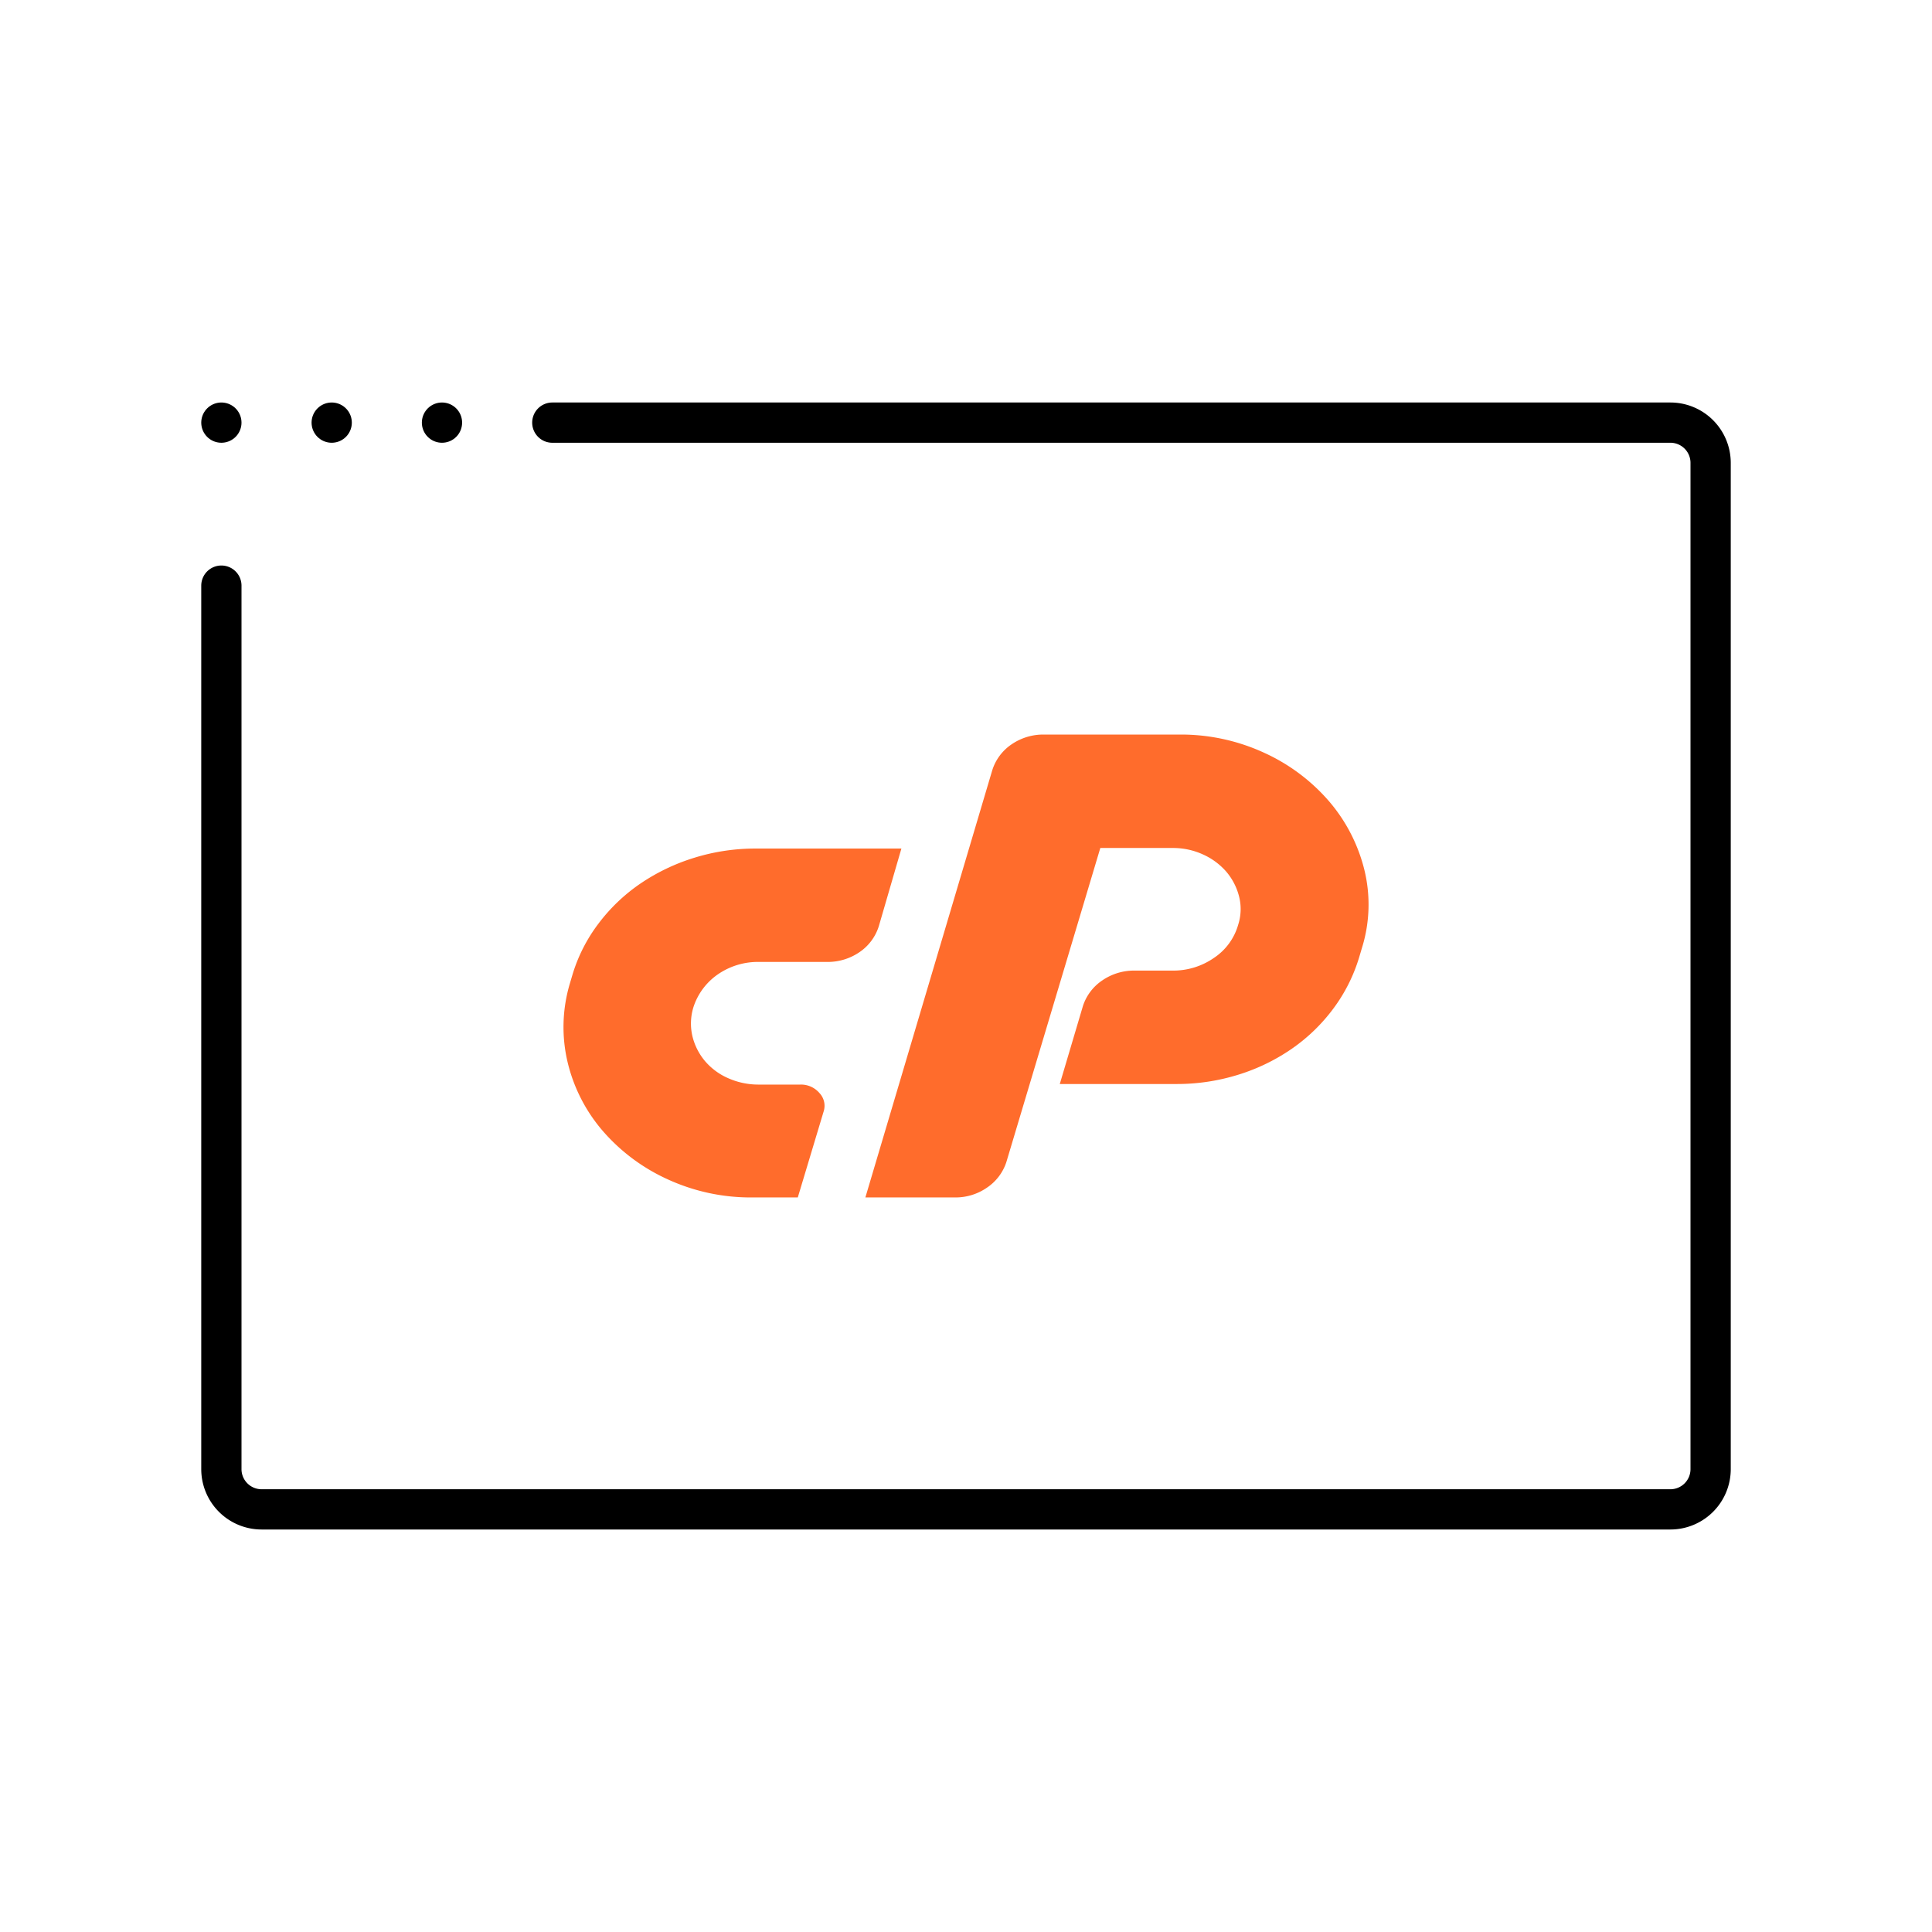
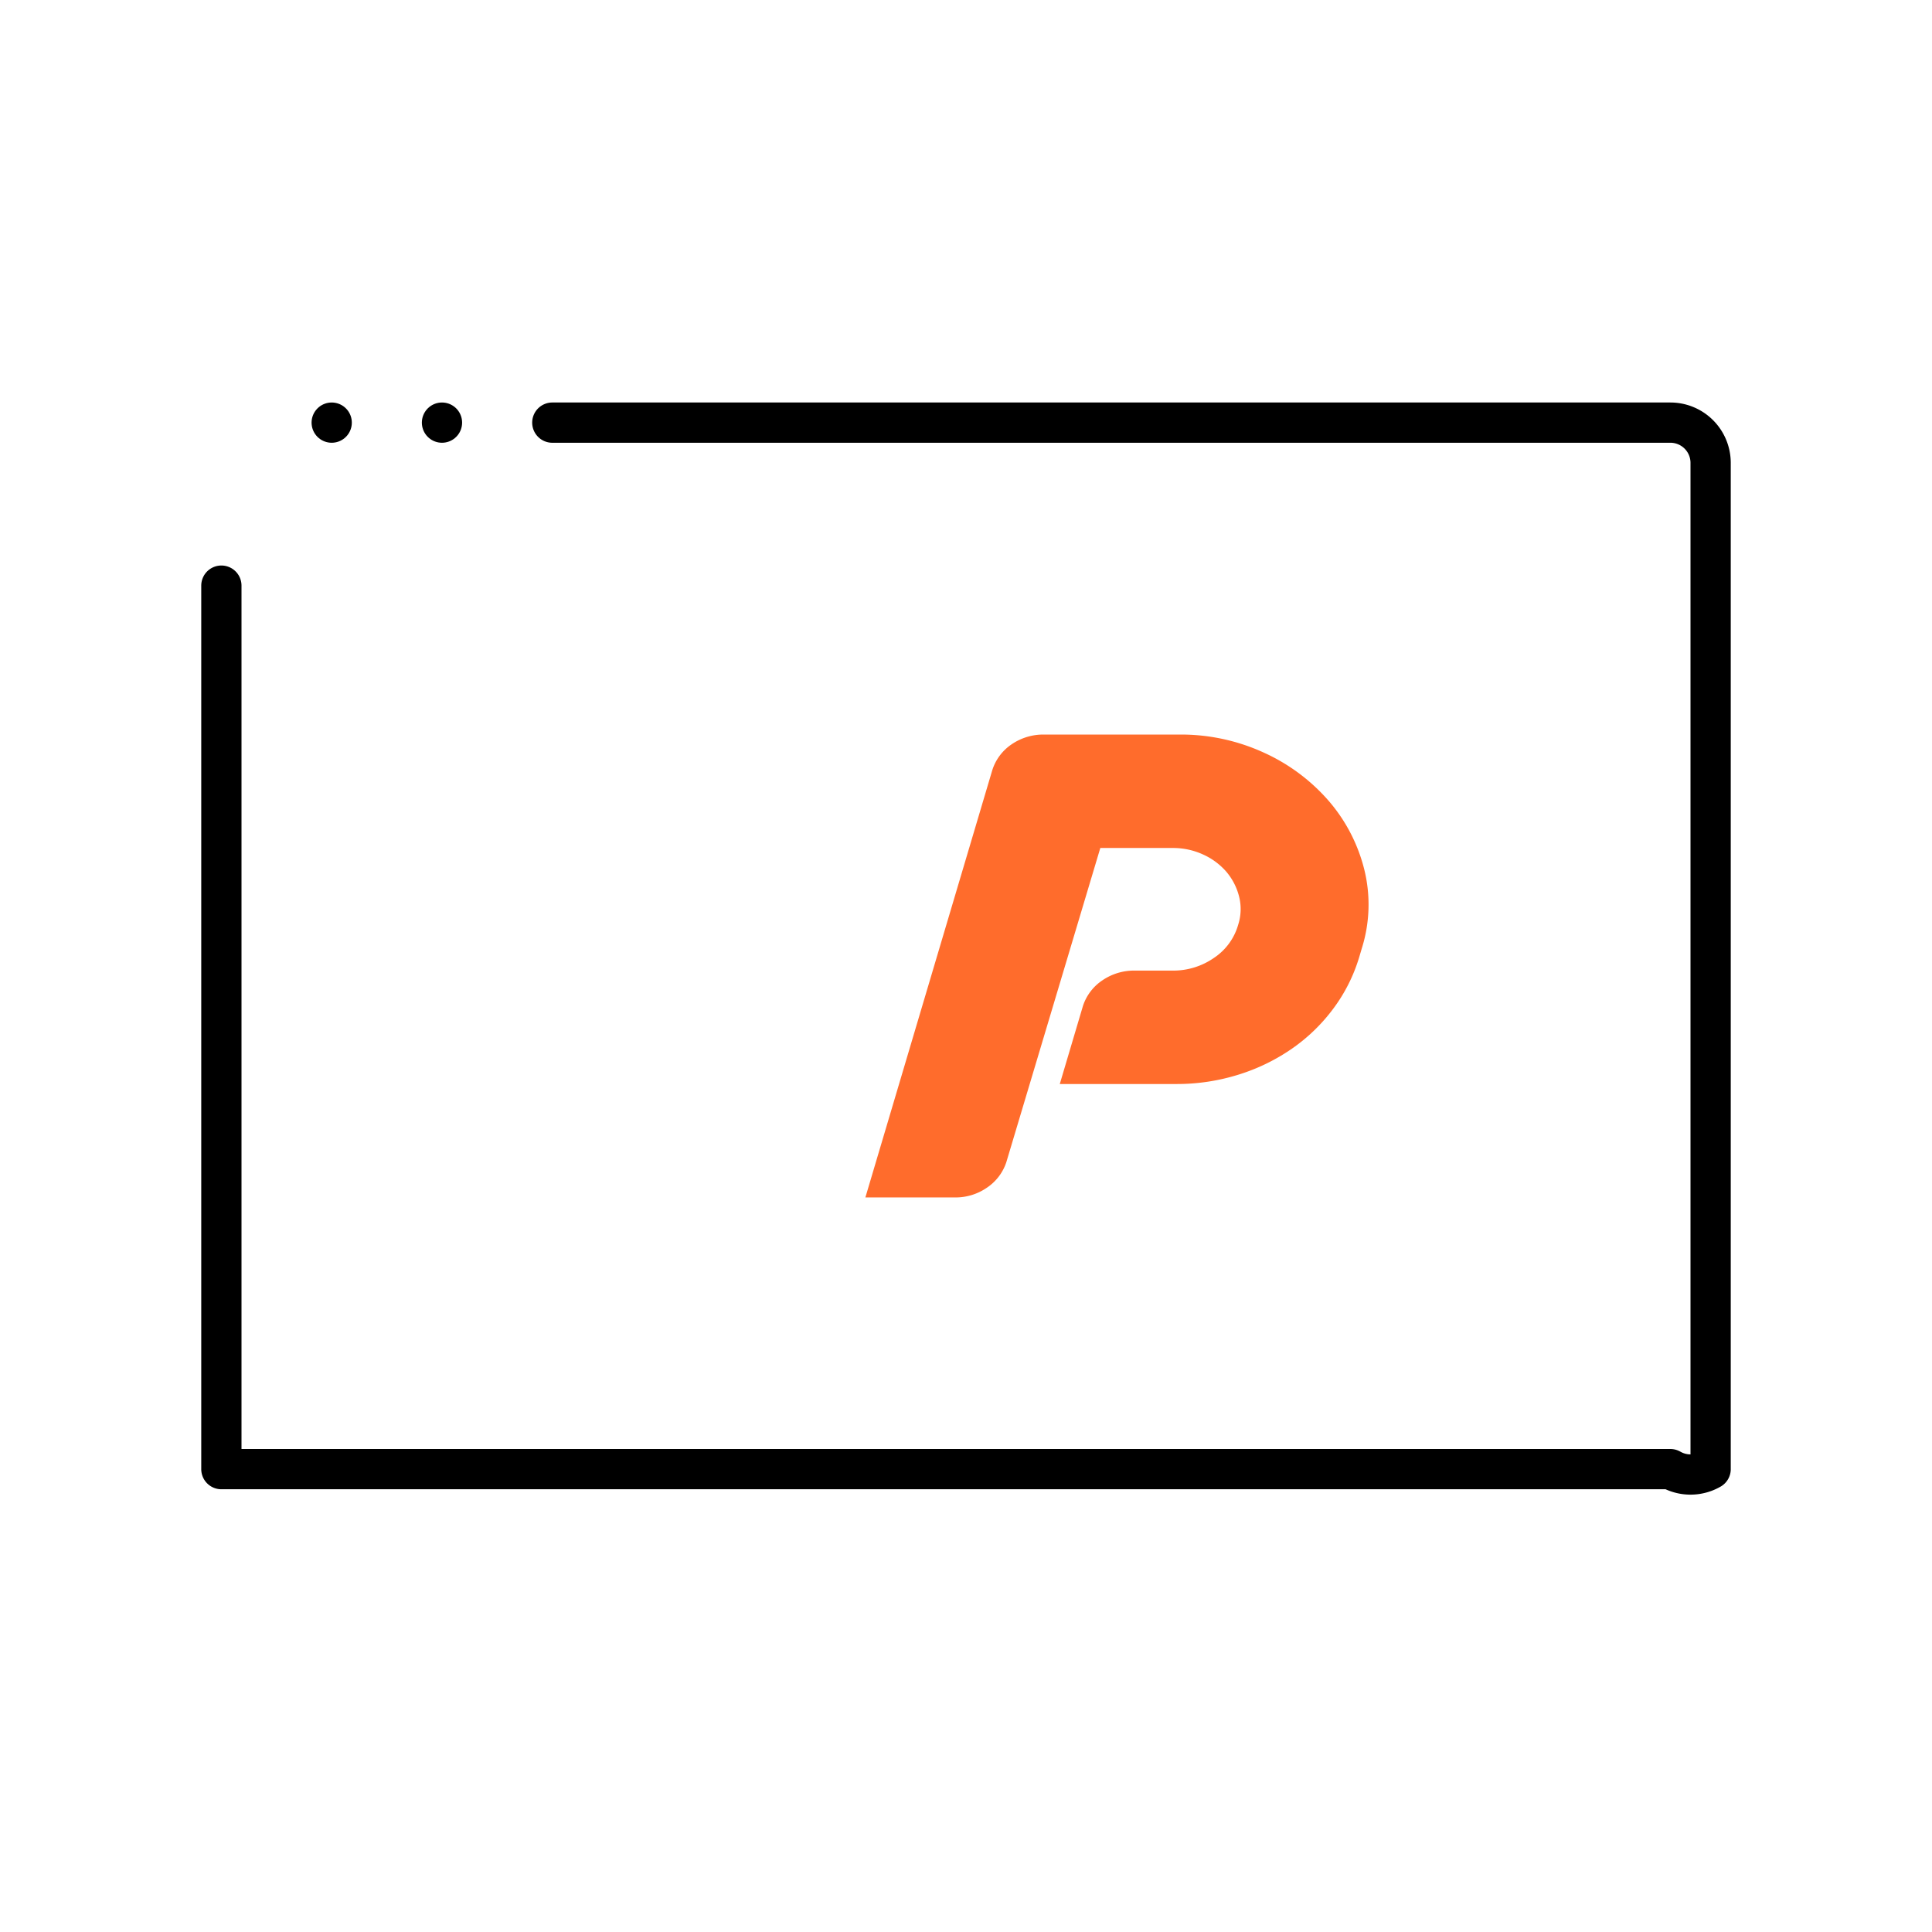
<svg xmlns="http://www.w3.org/2000/svg" viewBox="0 0 48 48">
  <defs>
    <style>.cls-1{fill:none;stroke:#000;stroke-linecap:round;stroke-linejoin:round;}.cls-2{fill:#ff6c2c;}</style>
  </defs>
  <g id="Base_Icons" data-name="Base Icons">
-     <path class="cls-1" d="M5.5,14.55v21.95A1,1,0,0,0,6.5,37.5H41.5A1,1,0,0,0,42.5,36.5V11.5A1,1,0,0,0,41.5,10.5H13.722" />
-     <line class="cls-1" x1="5.5" y1="10.5" x2="5.5" y2="10.5" />
+     <path class="cls-1" d="M5.5,14.55v21.95H41.5A1,1,0,0,0,42.5,36.5V11.5A1,1,0,0,0,41.5,10.5H13.722" />
    <line class="cls-1" x1="8.241" y1="10.5" x2="8.241" y2="10.5" />
    <line class="cls-1" x1="10.981" y1="10.5" x2="10.981" y2="10.5" />
  </g>
  <g id="Sub_Icons" data-name="Sub Icons">
-     <path class="cls-2" d="M18.781,21.082h3.614l-.56,1.926a1.219,1.219,0,0,1-.48.647,1.394,1.394,0,0,1-.816.244H18.861a1.75,1.75,0,0,0-1.016.302,1.583,1.583,0,0,0-.616.819,1.378,1.378,0,0,0-.024.733,1.513,1.513,0,0,0,.312.611,1.587,1.587,0,0,0,.576.424,1.848,1.848,0,0,0,.768.158h1.024a.601.601,0,0,1,.472.208.461.461,0,0,1,.104.467L19.821,29.75H18.701a4.937,4.937,0,0,1-2.119-.453,4.702,4.702,0,0,1-1.607-1.2,4.05,4.05,0,0,1-.872-1.703,3.782,3.782,0,0,1,.056-1.962l.064-.216a4.012,4.012,0,0,1,.648-1.272,4.417,4.417,0,0,1,1.04-.992,4.993,4.993,0,0,1,1.335-.64A5.117,5.117,0,0,1,18.781,21.082Z" />
    <path class="cls-2" d="M21.5,29.75l3.151-10.609a1.218,1.218,0,0,1,.48-.647,1.394,1.394,0,0,1,.816-.244h3.343a4.937,4.937,0,0,1,2.119.453,4.709,4.709,0,0,1,1.607,1.2,4.136,4.136,0,0,1,.88,1.703,3.625,3.625,0,0,1-.064,1.962l-.064.216a4.115,4.115,0,0,1-.64,1.272,4.408,4.408,0,0,1-1.032.999,4.861,4.861,0,0,1-1.335.647,5.113,5.113,0,0,1-1.535.23H26.33l.576-1.941a1.22,1.22,0,0,1,.48-.633,1.394,1.394,0,0,1,.816-.244h.928a1.766,1.766,0,0,0,1.031-.316,1.468,1.468,0,0,0,.6-.819,1.273,1.273,0,0,0,.024-.704,1.522,1.522,0,0,0-.312-.611,1.67,1.67,0,0,0-.576-.431,1.785,1.785,0,0,0-.768-.165H27.337l-2.335,7.806a1.223,1.223,0,0,1-.48.632A1.368,1.368,0,0,1,23.723,29.75Z" />
  </g>
</svg>